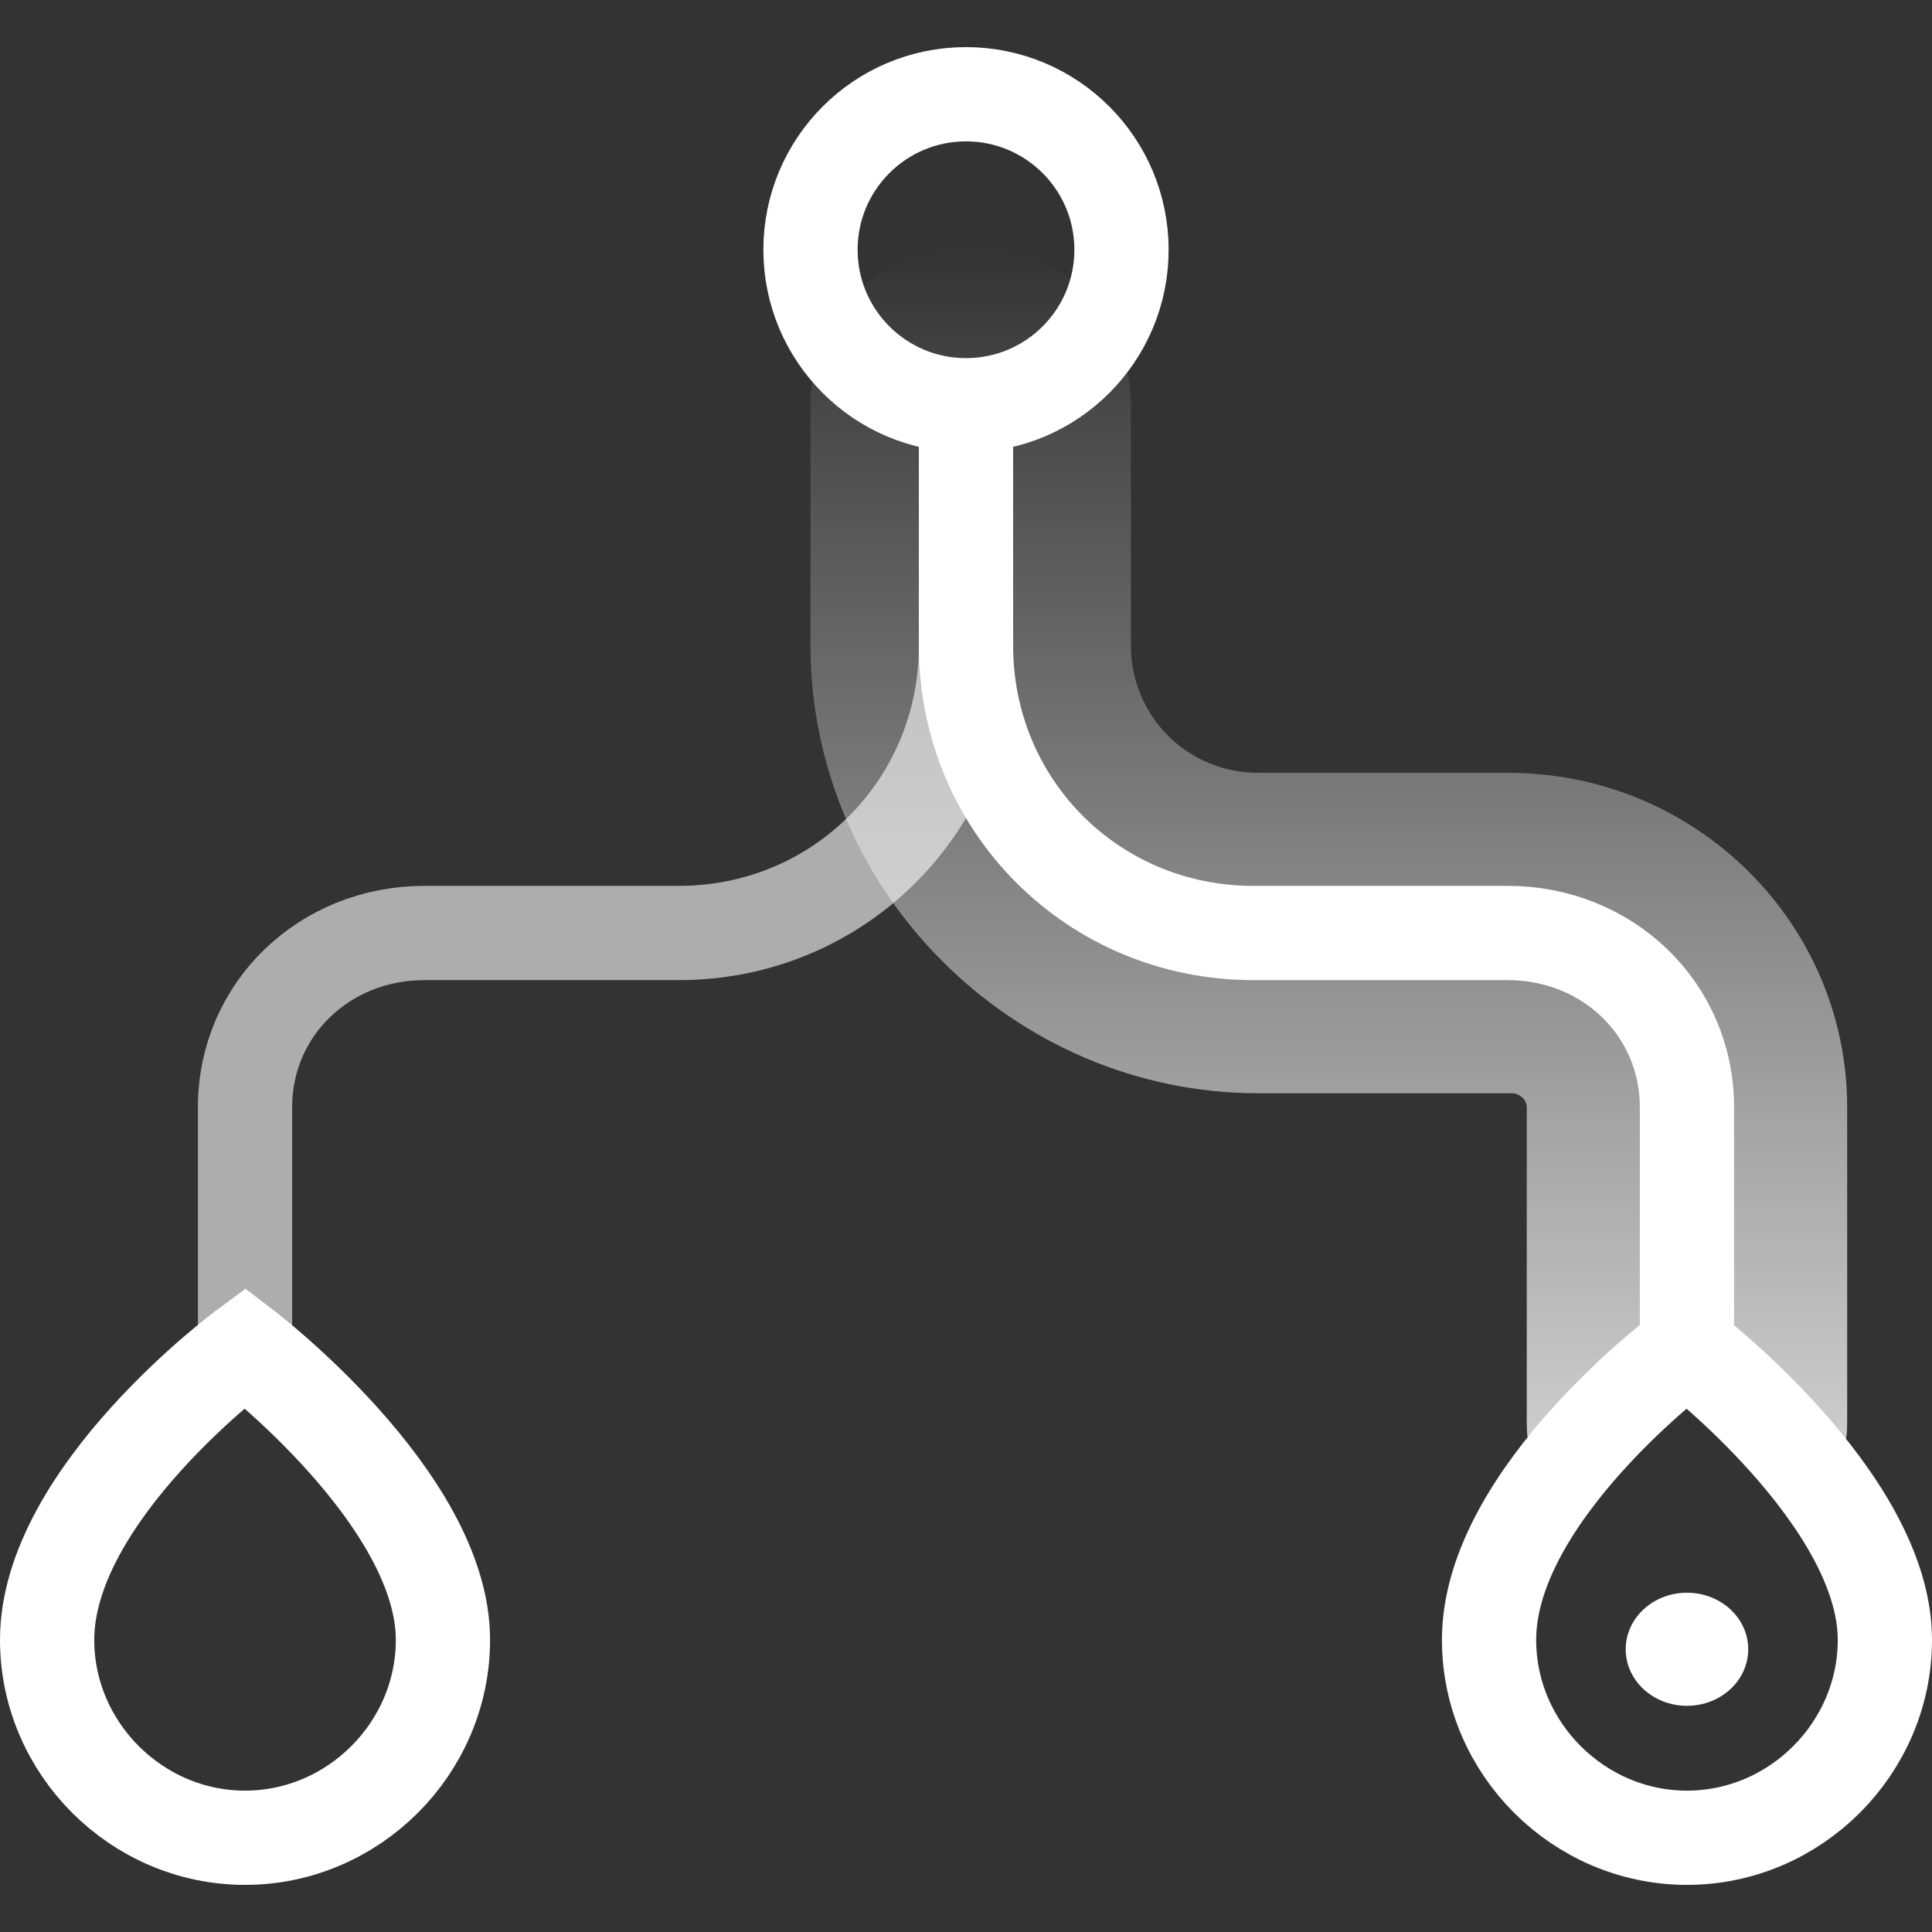
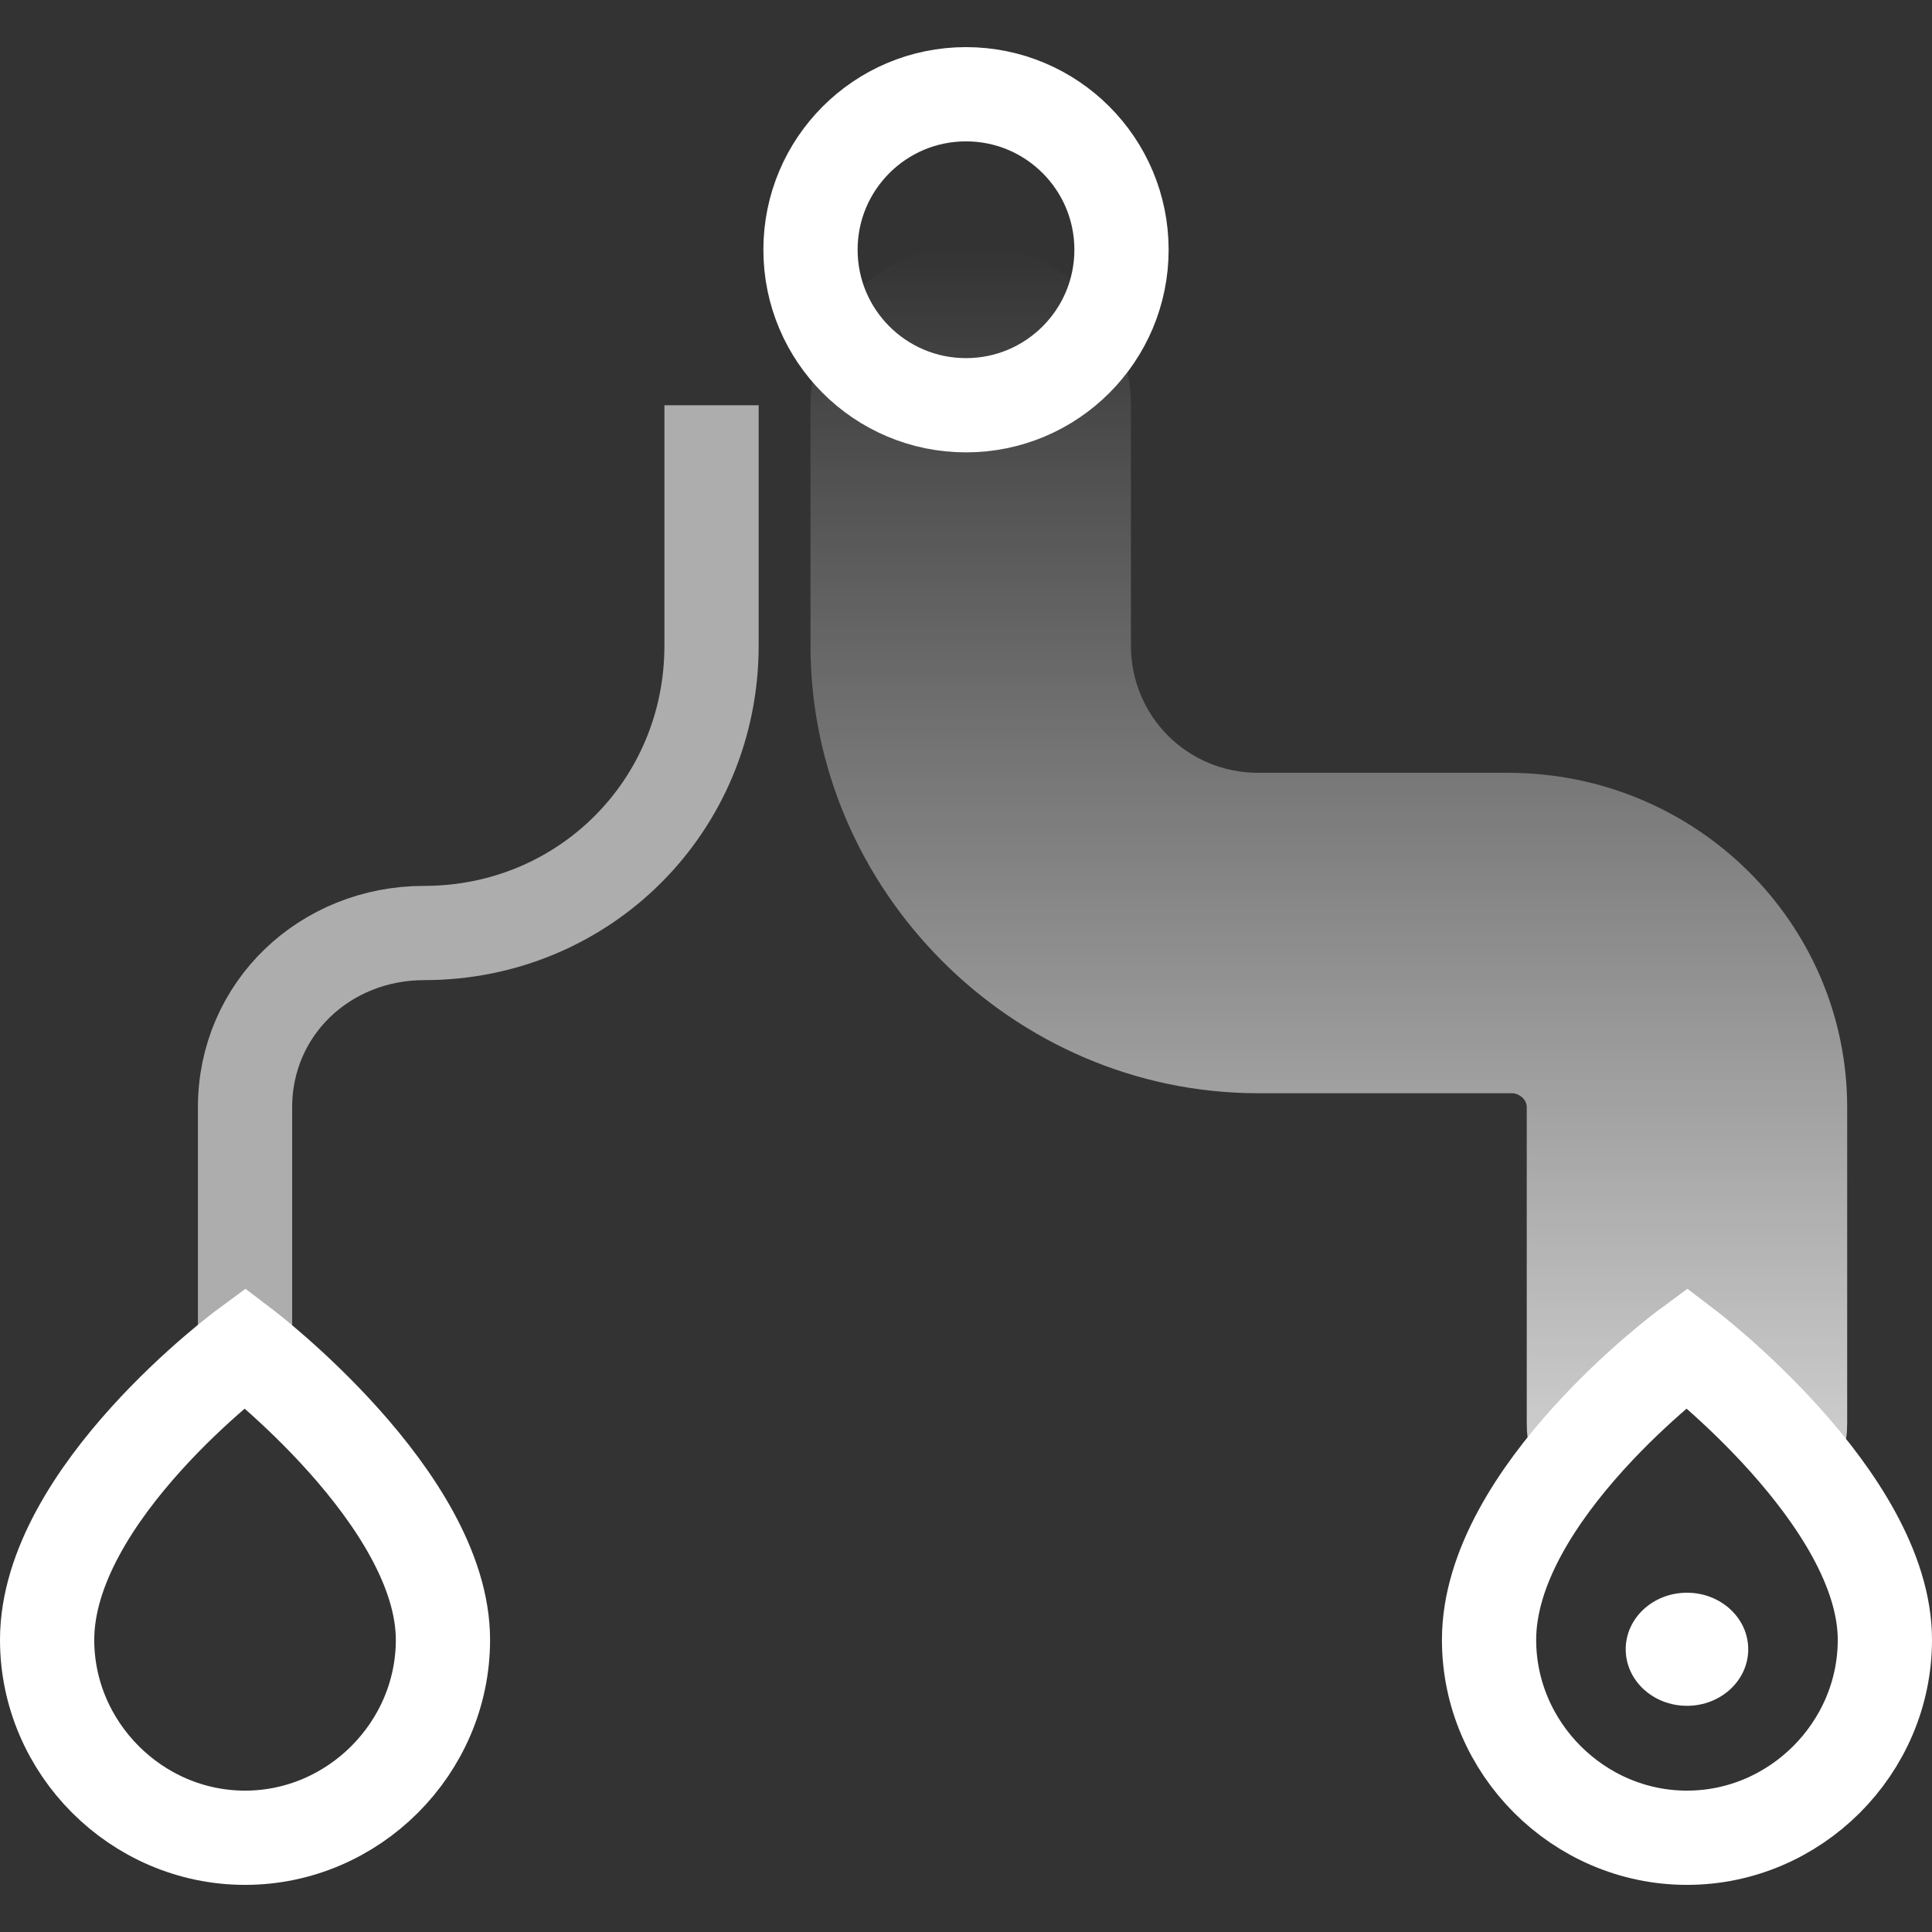
<svg xmlns="http://www.w3.org/2000/svg" viewBox="0 0 41 41" aria-hidden="true">
  <rect x="0" y="0" width="41" height="41" fill="#333333" stroke="none" />
  <defs>
    <linearGradient x1="49.745%" y1="99.935%" x2="49.745%" y2=".013%" id="a">
      <stop stop-color="white" stop-opacity=".8" offset="0%" />
      <stop stop-color="white" stop-opacity="0" offset="100%" />
    </linearGradient>
  </defs>
  <g transform="translate(1 2)" fill="none" fill-rule="evenodd">
-     <path d="M34.8 26.6v-5.1c0-2.1-1.7-3.7-3.8-3.7h-5.4c-3.4 0-6.1-2.7-6.1-6.1V6.6" stroke="white" stroke-width="2" />
-     <path d="M4.2 26.6v-5.1c0-2.1 1.7-3.7 3.8-3.7h5.4c3.4 0 6.1-2.7 6.1-6.1V6.6" stroke="white" stroke-width="2" opacity=".6" />
+     <path d="M4.2 26.6v-5.1c0-2.1 1.7-3.7 3.8-3.7c3.4 0 6.1-2.7 6.1-6.1V6.6" stroke="white" stroke-width="2" opacity=".6" />
    <path d="M4.2 26.6S0 29.7 0 32.8C0 35.1 1.9 37 4.2 37c2.3 0 4.2-1.9 4.2-4.2 0-3-4.2-6.2-4.2-6.2z" stroke="white" stroke-width="2" />
    <path d="M34.8 26.6c-1.9 0-3.4 3.5-3.4 1.6v-6.7c0-.2-.2-.3-.3-.3h-5.4c-5.2 0-9.5-4.3-9.5-9.5V6.6c0-1.9 1.5-3.4 3.4-3.4S23 4.7 23 6.6v5.1c0 1.5 1.2 2.7 2.7 2.7H31c4 0 7.2 3.2 7.2 7.1v6.7c0 1.9-1.5-1.6-3.4-1.6z" fill="url(#a)" fill-rule="nonzero" />
    <circle stroke="#FFFFFF" stroke-width="2" cx="19.5" cy="3.3" r="3.3" />
    <path d="M34.8 26.6s-4.2 3.1-4.2 6.2c0 2.3 1.9 4.2 4.2 4.2 2.3 0 4.2-1.9 4.2-4.2 0-3-4.2-6.2-4.2-6.2z" stroke="#FFFFFF" stroke-width="2" />
    <ellipse fill="white" fill-rule="nonzero" cx="34.8" cy="33" rx="1.3" ry="1.2" />
  </g>
</svg>